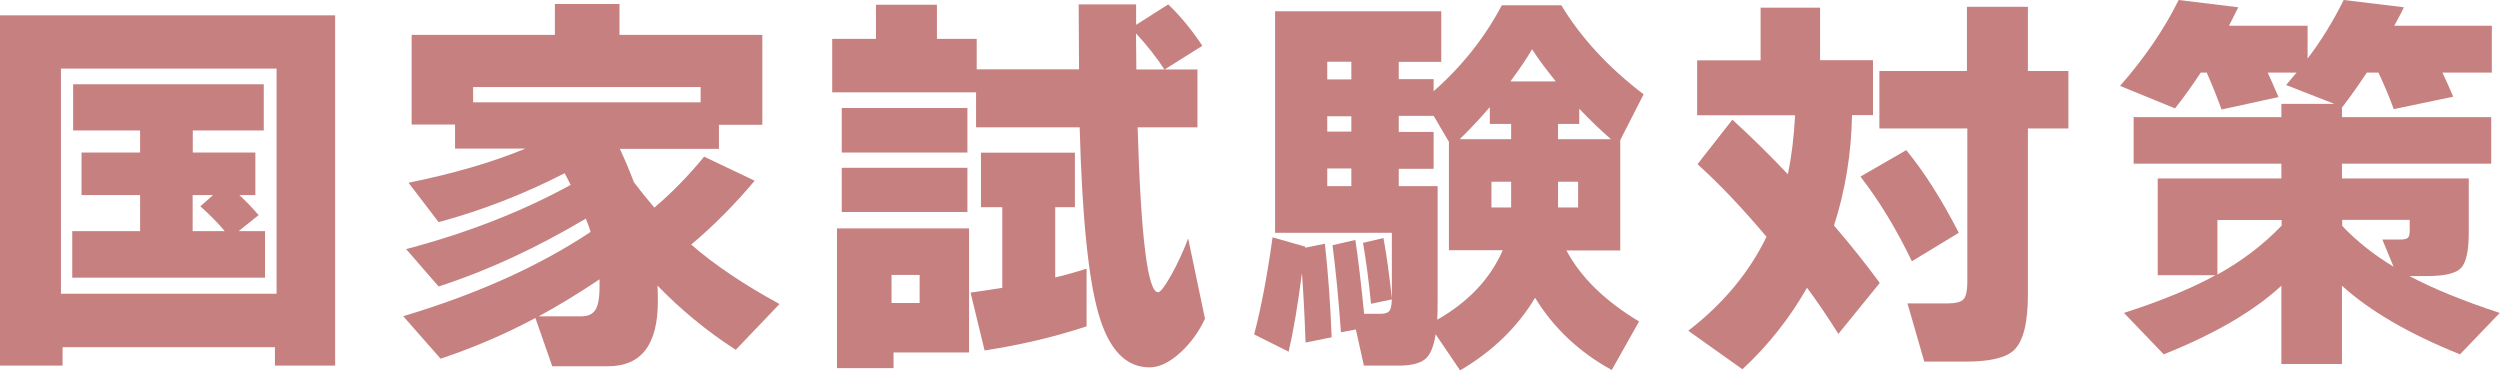
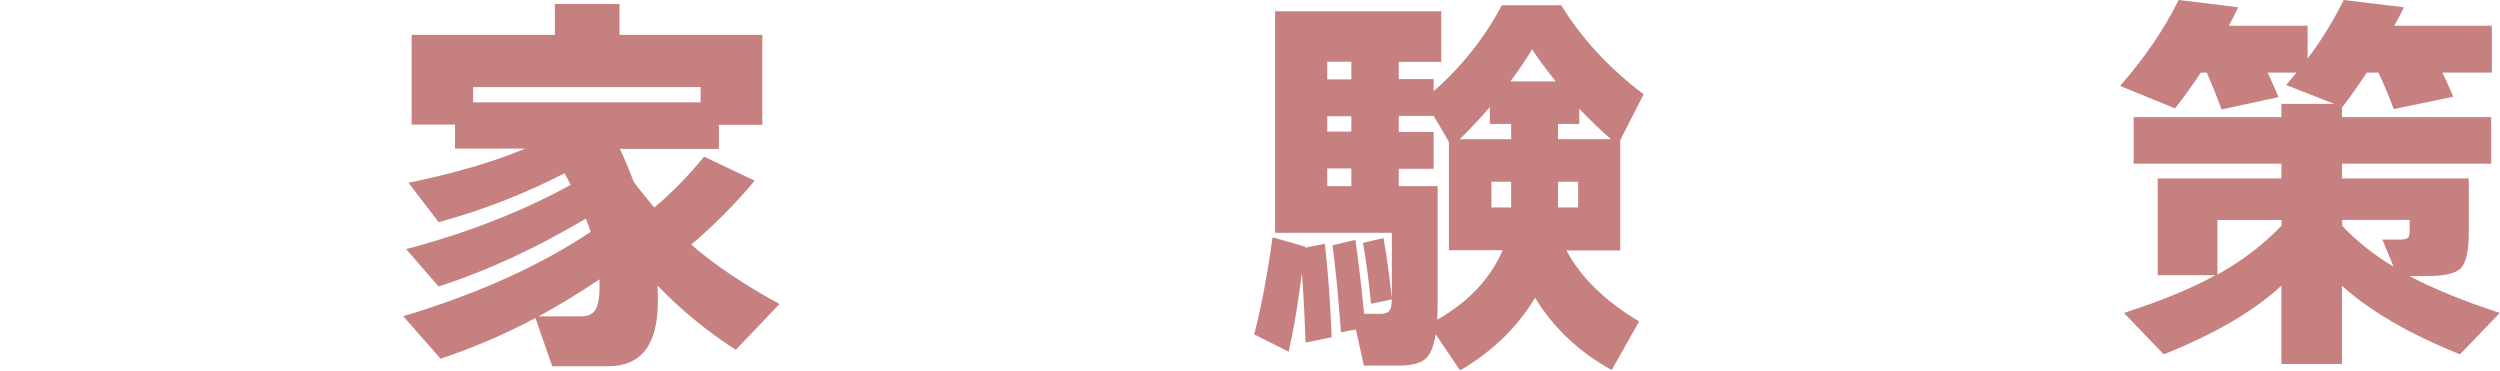
<svg xmlns="http://www.w3.org/2000/svg" id="_レイヤー_2" width="199.32" height="29.54" viewBox="0 0 199.32 29.54">
  <g id="_レイヤー_1-2">
-     <path d="m26.72,29.15h-4.8v-1.47H4.99v1.47H0V1.22h26.72v27.94Zm-4.67-5.73V5.47H4.86v17.95h17.18Zm-.93-1.28H5.76v-3.71h5.41v-2.88h-4.67v-3.39h4.67v-1.76h-5.34v-3.68h15.2v3.68h-5.66v1.76h4.99v3.39h-1.28c.49.45,1,.98,1.54,1.6l-1.6,1.28h2.11v3.71Zm-4.13-6.59h-1.63v2.88h2.56c-.53-.64-1.18-1.3-1.95-1.98l1.02-.9Z" fill="#c68080" stroke-width="0" />
    <path d="m42.71,25.34c-2.35,1.26-4.88,2.35-7.58,3.26l-2.98-3.39c5.85-1.75,10.83-3.99,14.94-6.72-.04-.17-.17-.52-.38-1.06-4.03,2.39-7.95,4.19-11.74,5.41l-2.59-2.98c4.86-1.28,9.24-2.99,13.12-5.12-.11-.21-.27-.52-.48-.93-3.24,1.66-6.59,2.97-10.05,3.9l-2.4-3.14c3.58-.73,6.69-1.63,9.31-2.72h-5.6v-1.92h-3.46V2.78h11.42V.32h5.15v2.46h11.39v7.17h-3.46v1.92h-7.9c.38.81.76,1.7,1.12,2.66.47.62,1.01,1.29,1.63,2.02,1.39-1.17,2.71-2.53,3.97-4.06l4.03,1.92c-1.6,1.9-3.29,3.6-5.06,5.09,1.83,1.6,4.18,3.18,7.04,4.74l-3.49,3.65c-2.28-1.47-4.36-3.18-6.24-5.12.02.3.03.71.03,1.25,0,3.46-1.32,5.18-3.97,5.18h-4.45l-1.34-3.84Zm-4.99-17.18h18.14v-1.22h-18.14v1.22Zm5.25,17.06h3.39c.51,0,.88-.17,1.1-.5.22-.33.34-.94.34-1.84v-.61c-1.69,1.13-3.3,2.11-4.83,2.94Z" fill="#c68080" stroke-width="0" />
-     <path d="m77.84,7.36h-11.49V3.1h3.49V.38h4.86v2.72h3.17v2.43h8.16l-.03-5.18h4.58v1.63l2.56-1.63c.98.94,1.89,2.04,2.72,3.3l-3.01,1.89h2.62v4.61h-4.77c.26,8.77.8,13.15,1.63,13.15.19,0,.55-.48,1.09-1.44.49-.9.93-1.84,1.31-2.85l1.34,6.4c-.49,1.05-1.13,1.93-1.92,2.66-.88.81-1.71,1.22-2.5,1.22-1.88,0-3.23-1.4-4.05-4.21-.82-2.8-1.33-7.78-1.52-14.93h-8.26v-2.78Zm-.58,20.74h-6.02v1.25h-4.51v-11.14h10.53v9.89Zm-.13-15.94h-10.02v-3.55h10.02v3.55Zm0,4.74h-10.02v-3.52h10.02v3.52Zm-3.81,7.26v-2.24h-2.24v2.24h2.24Zm13.31,1.86c-2.58.85-5.29,1.49-8.13,1.92l-1.12-4.61c.62-.09,1.46-.21,2.53-.38v-6.43h-1.7v-4.35h7.49v4.35h-1.57v5.6c.72-.17,1.56-.4,2.5-.7v4.61Zm3.94-23.36c0,.49.01,1.45.03,2.88h2.24c-.64-.98-1.4-1.94-2.27-2.88Z" fill="#c68080" stroke-width="0" />
    <path d="m104.06,19.65v.1l1.57-.32c.26,2.33.44,4.81.54,7.46l-2.08.42c-.08-2.26-.18-4.11-.29-5.54-.32,2.5-.67,4.59-1.06,6.27l-2.75-1.38c.55-2.07,1.04-4.65,1.47-7.74l2.59.74Zm4.03,6.62l-1.18.22c-.19-2.69-.42-5-.67-6.94l1.82-.42c.24,1.62.47,3.58.7,5.89h1.31c.38,0,.63-.1.74-.29.09-.13.14-.42.16-.86l-1.66.35c-.19-1.92-.41-3.54-.64-4.86l1.63-.38c.26,1.41.48,3.02.67,4.83v-5.25h-9.31V.9h13.25v4.03h-3.39v1.38h2.78v.96c2.26-1.98,4.07-4.27,5.44-6.85h4.74c1.56,2.58,3.74,4.95,6.56,7.1l-1.86,3.65v8.8h-4.29c1.13,2.13,3.06,4.02,5.79,5.66l-2.18,3.87c-2.6-1.43-4.64-3.35-6.11-5.76-1.41,2.35-3.4,4.28-5.98,5.79l-1.95-2.88c-.15,1-.44,1.67-.86,2s-1.12.5-2.08.5h-2.78l-.64-2.88Zm-.35-19.94v-1.41h-1.92v1.41h1.92Zm0,4.16v-1.22h-1.92v1.22h1.92Zm0,4.35v-1.41h-1.92v1.41h1.92Zm6.56-5.6h-2.78v1.28h2.78v2.94h-2.78v1.38h3.1v8.99c0,.75-.01,1.3-.03,1.66,2.5-1.43,4.23-3.27,5.22-5.54h-4.29v-8.64l-1.22-2.08Zm6.18,1.86v-1.22h-1.7v-1.34c-.79.92-1.59,1.77-2.4,2.56h4.1Zm0,3.39h-1.57v2.05h1.57v-2.05Zm-.06-8h3.62c-.81-1-1.44-1.86-1.89-2.56-.41.7-.98,1.56-1.73,2.56Zm5.5,3.39h-1.7v1.22h4.22c-.81-.7-1.65-1.51-2.53-2.43v1.22Zm-.1,6.66v-2.05h-1.6v2.05h1.6Z" fill="#c68080" stroke-width="0" />
-     <path d="m147.66,9.18c-.06,3.09-.54,6.03-1.44,8.8,1.41,1.64,2.62,3.17,3.65,4.58l-3.3,4.06c-.83-1.32-1.66-2.55-2.5-3.68-1.37,2.41-3.08,4.58-5.15,6.5l-4.32-3.07c2.77-2.13,4.85-4.63,6.24-7.49-1.9-2.26-3.73-4.19-5.5-5.79l2.78-3.55c1.56,1.43,3.03,2.88,4.42,4.35.3-1.41.49-2.98.58-4.7h-7.81v-4.38h5.06V.61h4.74v4.19h4.22v4.38h-1.66Zm8.51,9.38l-3.74,2.27c-1.22-2.54-2.58-4.79-4.1-6.75l3.65-2.11c1.41,1.71,2.81,3.9,4.19,6.59Zm8.74-8.32h-3.23v13.28c0,2.2-.36,3.66-1.09,4.38-.64.62-1.92.93-3.84.93h-3.33l-1.34-4.64h3.23c.58,0,.98-.1,1.2-.29.22-.19.34-.67.34-1.44v-12.22h-7.01v-4.58h6.98V.54h4.86v5.12h3.23v4.58Z" fill="#c68080" stroke-width="0" />
    <path d="m178.45.58c-.32.66-.57,1.15-.74,1.47h6.27v2.62c1.07-1.41,2.03-2.96,2.88-4.67l4.8.58c-.11.24-.36.73-.77,1.47h7.78v3.74h-3.94c.32.68.61,1.32.86,1.92l-4.74.99c-.3-.83-.7-1.8-1.22-2.91h-.93c-.66,1-1.31,1.92-1.95,2.75h-.03v.8h11.9v3.71h-11.9v1.18h10.11v4.32c0,1.45-.21,2.39-.62,2.82s-1.32.64-2.7.64h-1.41c1.88,1,4.28,1.98,7.2,2.94l-3.17,3.3c-4.08-1.64-7.21-3.47-9.41-5.47v6.24h-4.83v-6.24c-2.2,2.03-5.32,3.85-9.38,5.47l-3.17-3.3c2.97-.96,5.4-1.96,7.3-3.01h-4.61v-7.71h9.86v-1.18h-11.78v-3.71h11.78v-1.06h4.22l-3.84-1.5c.28-.34.55-.67.83-.99h-2.3c.26.55.54,1.21.86,1.95l-4.54.99c-.36-1-.76-1.98-1.18-2.94h-.48c-.7,1.07-1.39,2.02-2.05,2.85l-4.38-1.79c1.96-2.24,3.52-4.52,4.67-6.85l4.74.58Zm-1.66,21.31c1.94-1.07,3.65-2.37,5.12-3.9v-.45h-5.12v4.35Zm14.05-.61l-.9-2.18h1.38c.32,0,.53-.04.64-.13.11-.08.16-.28.16-.58v-.86h-5.38v.48c1.15,1.22,2.52,2.3,4.1,3.26Z" fill="#c68080" stroke-width="0" />
  </g>
</svg>